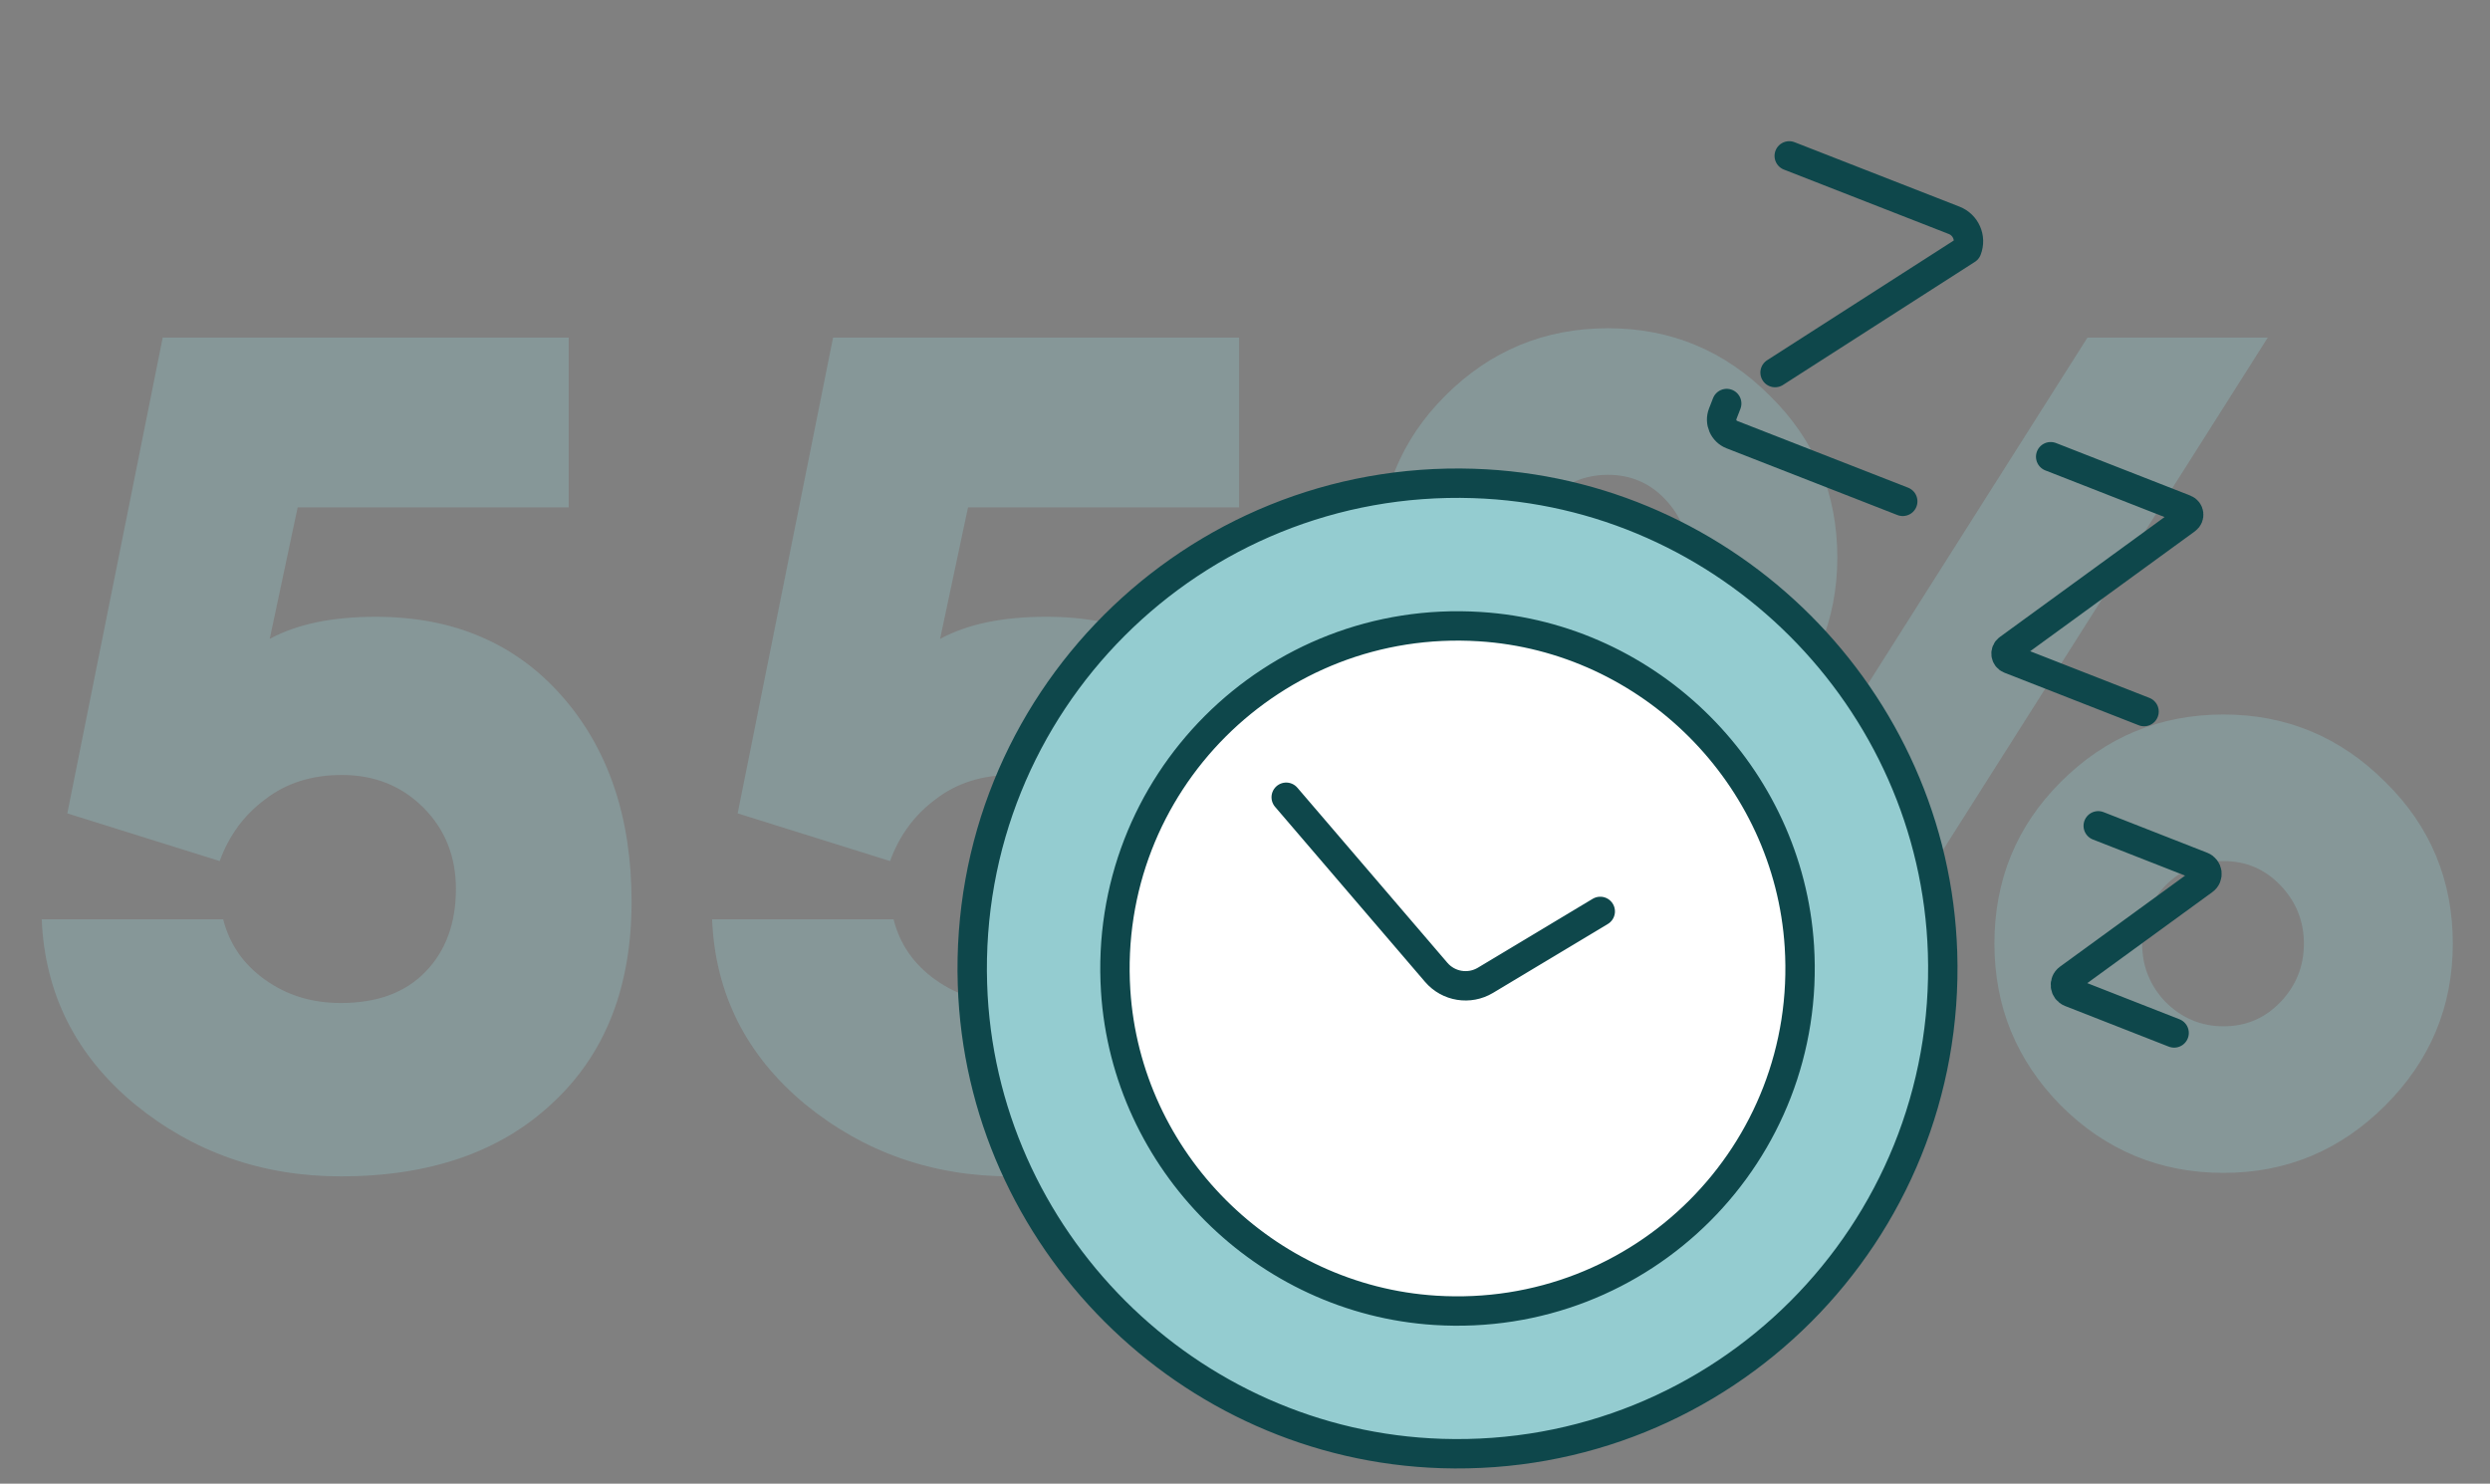
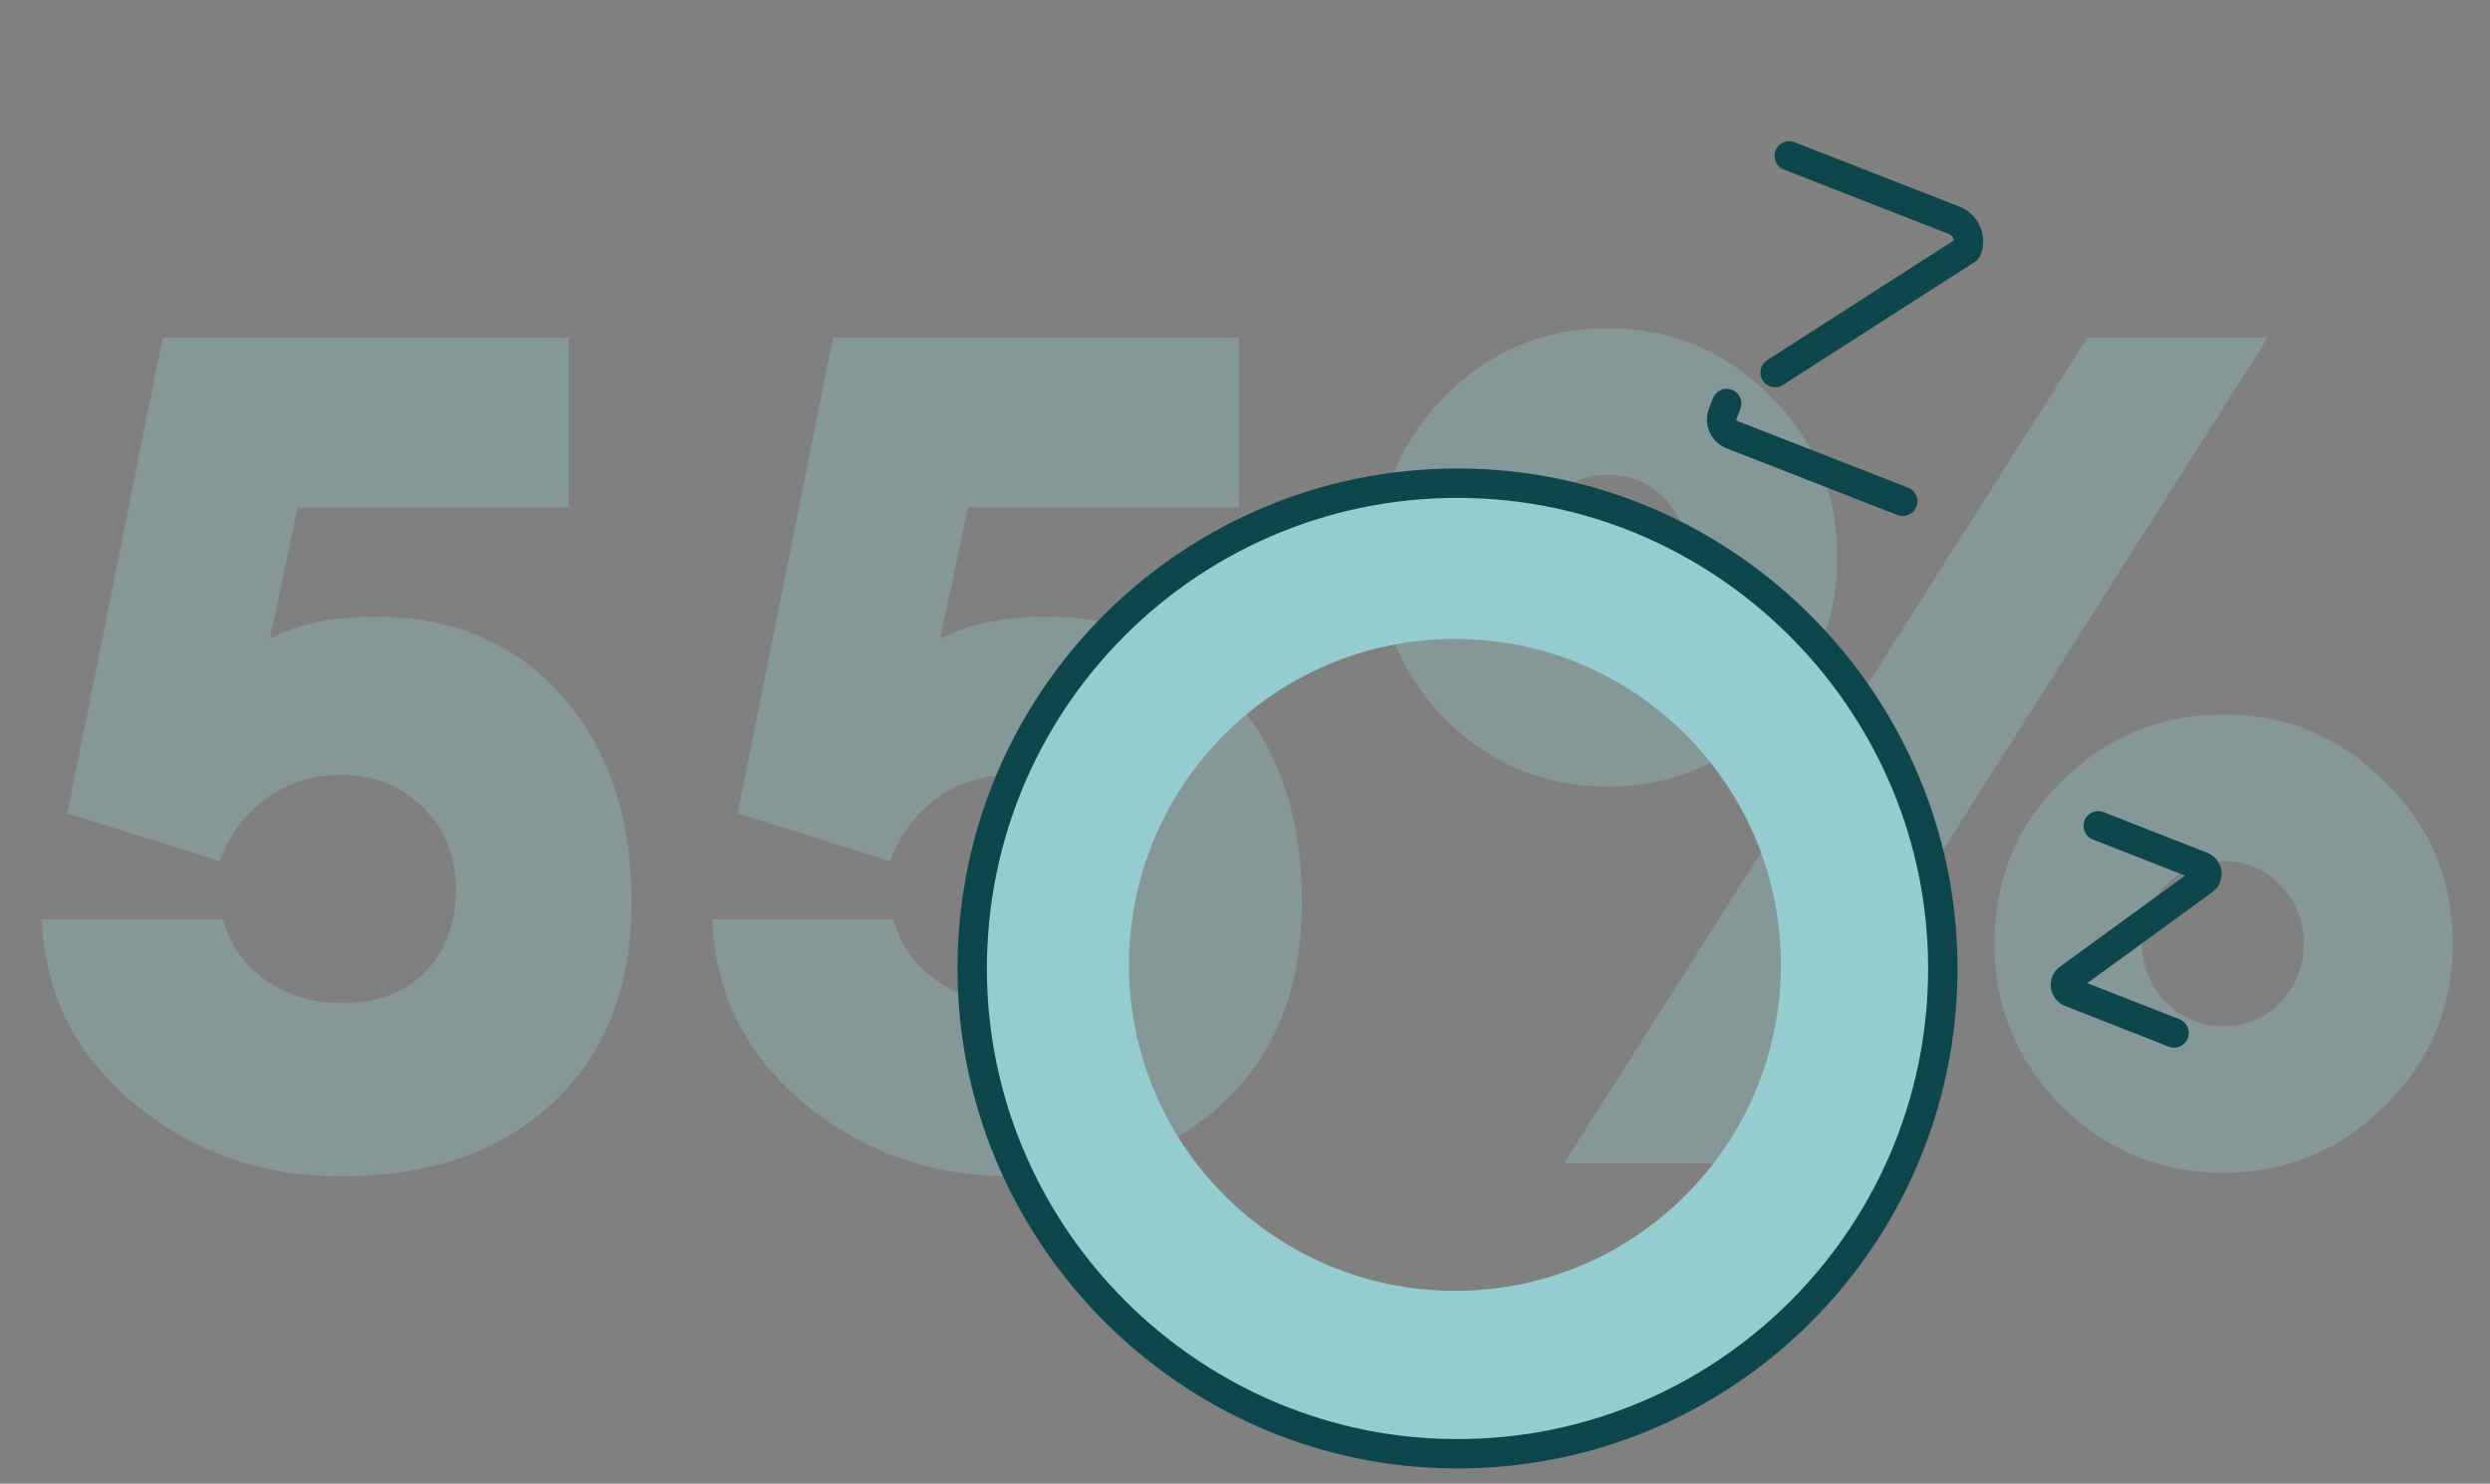
<svg xmlns="http://www.w3.org/2000/svg" width="339" height="202" viewBox="0 0 339 202" fill="none">
  <rect x="0" y="0" width="339" height="202" fill="#808080" stroke="none" />
  <path opacity="0.3" d="M46.387 160.162C35.721 160.162 26.375 156.888 18.35 150.341C10.324 143.688 6.1 135.293 5.678 125.155H30.388C31.233 128.535 33.134 131.28 36.091 133.392C39.047 135.504 42.479 136.56 46.387 136.56C51.35 136.56 55.204 135.135 57.95 132.283C60.695 129.432 62.068 125.683 62.068 121.037C62.068 116.602 60.59 112.906 57.633 109.949C54.676 106.992 50.98 105.514 46.545 105.514C42.427 105.514 38.942 106.623 36.091 108.84C33.239 110.952 31.18 113.751 29.913 117.235L9.163 110.741L22.151 45.955H77.433V69.082H40.526L36.724 86.981C40.42 84.975 45.225 83.971 51.139 83.971C61.699 83.971 70.147 87.562 76.483 94.743C82.819 101.923 85.987 111.269 85.987 122.779C85.987 134.395 82.396 143.53 75.215 150.183C68.14 156.835 58.531 160.162 46.387 160.162ZM137.652 160.162C126.987 160.162 117.641 156.888 109.615 150.341C101.59 143.688 97.366 135.293 96.943 125.155H121.654C122.499 128.535 124.399 131.28 127.356 133.392C130.313 135.504 133.745 136.56 137.652 136.56C142.615 136.56 146.47 135.135 149.215 132.283C151.961 129.432 153.334 125.683 153.334 121.037C153.334 116.602 151.855 112.906 148.899 109.949C145.942 106.992 142.246 105.514 137.811 105.514C133.692 105.514 130.207 106.623 127.356 108.84C124.505 110.952 122.446 113.751 121.179 117.235L100.428 110.741L113.417 45.955H168.699V69.082H131.791L127.99 86.981C131.686 84.975 136.491 83.971 142.404 83.971C152.964 83.971 161.412 87.562 167.748 94.743C174.084 101.923 177.252 111.269 177.252 122.779C177.252 134.395 173.662 143.53 166.481 150.183C159.406 156.835 149.796 160.162 137.652 160.162ZM237.471 158.419H212.919L284.199 45.955H308.751L237.471 158.419ZM302.732 159.687C294.073 159.687 286.681 156.624 280.556 150.499C274.537 144.375 271.527 137.035 271.527 128.482C271.527 119.823 274.537 112.483 280.556 106.464C286.681 100.339 294.073 97.277 302.732 97.277C311.286 97.277 318.625 100.339 324.75 106.464C330.875 112.483 333.937 119.823 333.937 128.482C333.937 137.035 330.875 144.375 324.75 150.499C318.625 156.624 311.286 159.687 302.732 159.687ZM294.812 136.402C297.03 138.619 299.67 139.728 302.732 139.728C305.795 139.728 308.382 138.619 310.494 136.402C312.606 134.184 313.662 131.544 313.662 128.482C313.662 125.419 312.606 122.779 310.494 120.562C308.382 118.344 305.795 117.235 302.732 117.235C299.67 117.235 297.03 118.344 294.812 120.562C292.7 122.779 291.644 125.419 291.644 128.482C291.644 131.544 292.7 134.184 294.812 136.402ZM218.939 107.098C210.279 107.098 202.887 104.035 196.763 97.911C190.743 91.786 187.734 84.447 187.734 75.893C187.734 67.234 190.743 59.895 196.763 53.875C202.887 47.751 210.279 44.688 218.939 44.688C227.492 44.688 234.831 47.751 240.956 53.875C247.081 59.895 250.143 67.234 250.143 75.893C250.143 84.447 247.081 91.786 240.956 97.911C234.831 104.035 227.492 107.098 218.939 107.098ZM218.939 87.139C222.001 87.139 224.588 86.031 226.7 83.813C228.812 81.595 229.868 78.955 229.868 75.893C229.868 72.831 228.812 70.191 226.7 67.973C224.588 65.755 222.001 64.647 218.939 64.647C215.771 64.647 213.131 65.755 211.019 67.973C208.907 70.085 207.851 72.725 207.851 75.893C207.851 79.061 208.907 81.754 211.019 83.971C213.131 86.083 215.771 87.139 218.939 87.139Z" fill="#94CCD0" />
  <path d="M198.091 65.451C161.691 65.451 132.179 94.963 132.179 131.364C132.179 167.764 161.691 197.287 198.091 197.287C234.491 197.287 264.003 167.775 264.003 131.364C264.003 94.953 234.491 65.451 198.091 65.451ZM198.091 175.746C173.582 175.746 153.709 155.872 153.709 131.364C153.709 106.855 173.582 86.992 198.091 86.992C222.6 86.992 242.462 106.866 242.462 131.364C242.462 155.861 222.6 175.746 198.091 175.746Z" fill="#94CCD0" />
-   <path d="M244.975 128.83C246.751 156.977 223.553 180.175 195.405 178.399C172.196 176.937 153.363 158.103 151.89 134.884C150.113 106.736 173.312 83.538 201.459 85.314C224.668 86.776 243.502 105.61 244.975 128.83Z" fill="white" stroke="#0E474B" stroke-width="4" stroke-linecap="round" stroke-linejoin="round" />
-   <path d="M175.109 108.544L195.535 132.382C197.203 134.331 200.04 134.786 202.239 133.465L217.867 124.086" stroke="#0E474B" stroke-width="4" stroke-linecap="round" stroke-linejoin="round" />
  <path d="M264.469 129.696C265.693 167.894 234.469 199.117 196.271 197.893C161.68 196.789 133.5 168.608 132.395 134.017C131.171 95.819 162.395 64.596 200.593 65.82C235.184 66.924 263.364 95.104 264.469 129.696Z" stroke="#0E474B" stroke-width="4" stroke-linecap="round" stroke-linejoin="round" />
  <path d="M235.082 54.938L234.541 56.335C234.097 57.461 234.66 58.728 235.786 59.173L259.049 68.259" stroke="#0E474B" stroke-width="4" stroke-linecap="round" stroke-linejoin="round" />
  <path d="M243.594 21.224L266.045 29.996C267.626 30.614 268.406 32.39 267.788 33.971L241.666 50.725" stroke="#0E474B" stroke-width="4" stroke-linecap="round" stroke-linejoin="round" />
-   <path d="M279.187 62.181L297.48 69.339C298.064 69.567 298.162 70.347 297.653 70.715L273.437 88.346C272.928 88.715 273.036 89.494 273.61 89.722L291.902 96.88" stroke="#0E474B" stroke-width="4" stroke-linecap="round" stroke-linejoin="round" />
  <path d="M285.663 112.433L299.786 117.967C300.576 118.281 300.717 119.342 300.024 119.84L281.634 133.227C280.952 133.725 281.082 134.786 281.872 135.1L295.995 140.634" stroke="#0E474B" stroke-width="4" stroke-linecap="round" stroke-linejoin="round" />
</svg>